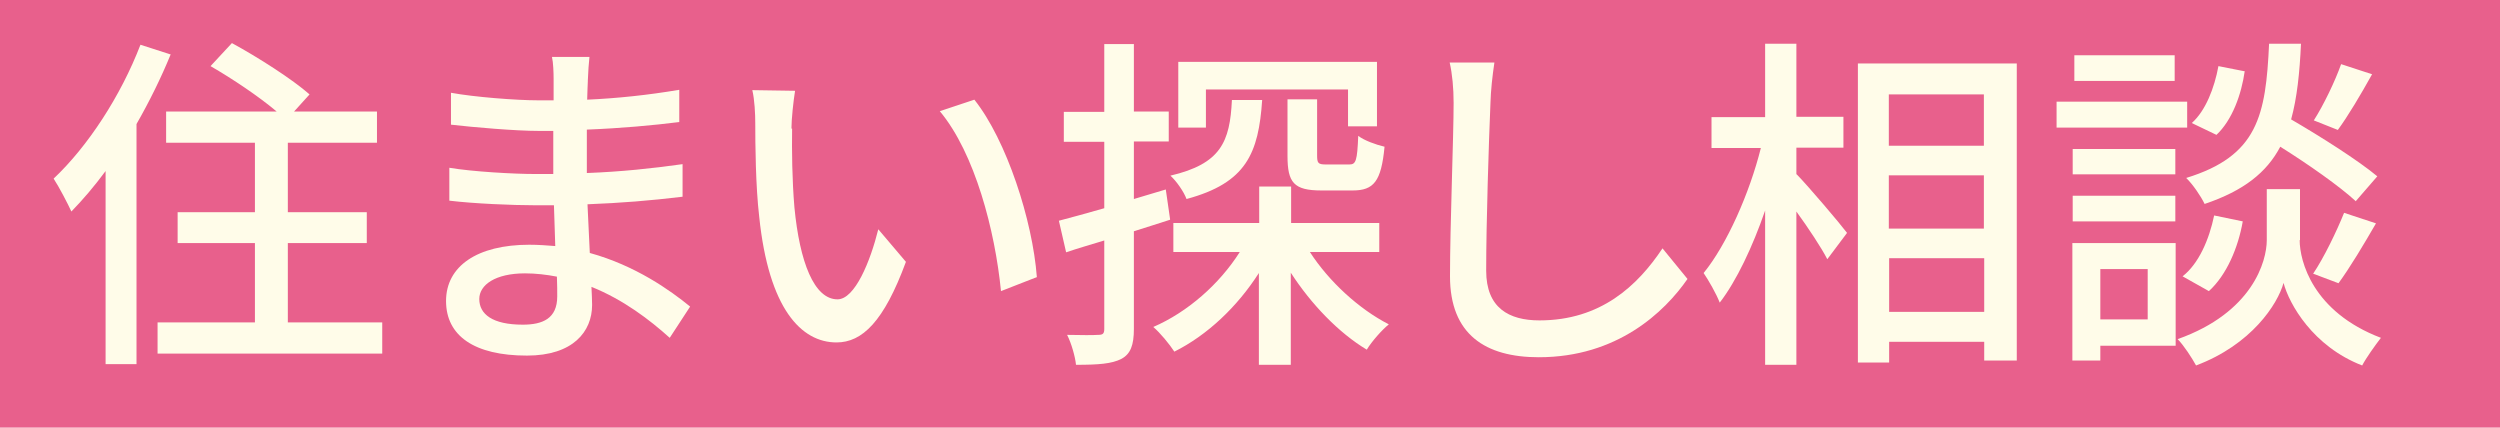
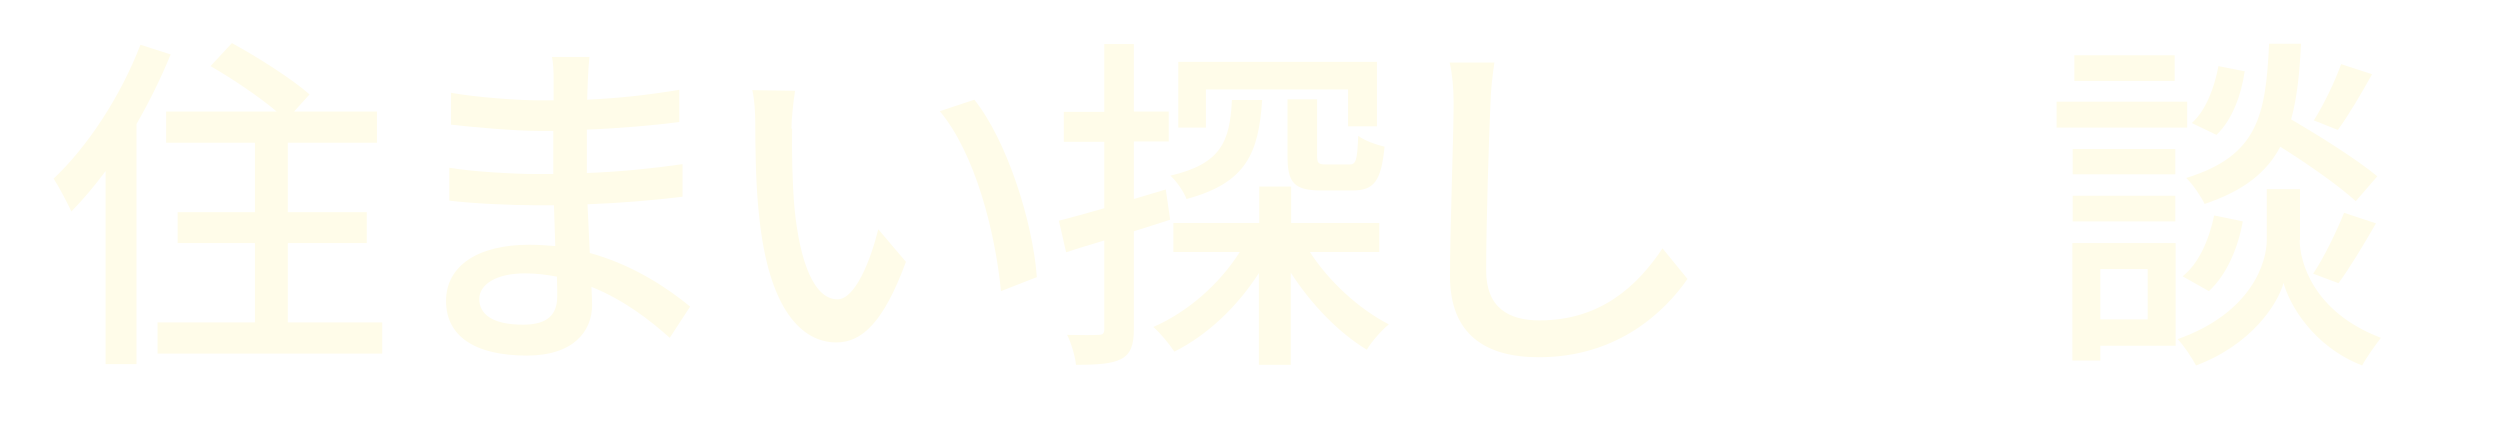
<svg xmlns="http://www.w3.org/2000/svg" id="_レイヤー_2" data-name="レイヤー 2" viewBox="0 0 76 13">
  <defs>
    <style>
      .cls-1 {
        fill: #fffce9;
      }

      .cls-1, .cls-2 {
        stroke-width: 0px;
      }

      .cls-2 {
        fill: #e8608c;
      }
    </style>
  </defs>
  <g id="_レイヤー_1-2" data-name="レイヤー 1">
-     <rect class="cls-2" width="76" height="13" />
    <path class="cls-1" d="M5.19,1.65c-.29.71-.65,1.44-1.04,2.12v7.3h-.94v-5.87c-.34.46-.69.87-1.04,1.23-.1-.22-.38-.76-.54-1,1.04-.98,2.04-2.51,2.64-4.07l.93.3ZM11.62,9.8v.95h-6.83v-.95h2.96v-2.41h-2.35v-.94h2.35v-2.11h-2.7v-.95h3.36c-.53-.45-1.35-1-2.01-1.38l.65-.7c.79.43,1.84,1.1,2.36,1.56l-.47.52h2.52v.95h-2.71v2.11h2.4v.94h-2.4v2.41h2.87Z" />
    <path class="cls-1" d="M17.87,2.47c-.01.13-.01.33-.02.56.91-.04,1.85-.14,2.8-.3v.98c-.79.1-1.78.19-2.81.23v1.32c1.05-.04,1.99-.14,2.91-.27v.99c-.99.12-1.87.19-2.89.23.02.49.05,1,.07,1.48,1.38.38,2.44,1.13,3.05,1.63l-.62.95c-.61-.55-1.41-1.16-2.38-1.55.01.22.02.4.02.55,0,.81-.58,1.54-1.98,1.54-1.6,0-2.46-.6-2.46-1.66s.95-1.71,2.53-1.71c.28,0,.53.02.79.04-.01-.42-.03-.85-.04-1.24h-.58c-.68,0-1.86-.05-2.6-.14v-1c.71.12,1.97.19,2.62.19h.54v-1.31h-.44c-.7,0-1.98-.11-2.67-.19v-.97c.7.13,1.98.23,2.66.23h.46v-.65c0-.18-.01-.5-.05-.67h1.14c-.02.19-.04.43-.05.72ZM15.89,9.87c.6,0,1.05-.18,1.05-.86,0-.15,0-.36-.01-.6-.31-.06-.64-.1-.97-.1-.9,0-1.39.35-1.39.78,0,.46.4.78,1.32.78Z" />
    <path class="cls-1" d="M24.08,3.91c-.01.67,0,1.56.07,2.39.16,1.67.6,2.8,1.31,2.8.53,0,1-1.16,1.24-2.13l.84.99c-.67,1.82-1.33,2.45-2.11,2.45-1.07,0-2.06-1.02-2.35-3.82-.11-.94-.12-2.21-.12-2.85,0-.27-.02-.71-.09-1l1.3.02c-.05.31-.11.86-.11,1.15ZM31.53,8.42l-1.1.43c-.18-1.83-.79-4.19-1.86-5.47l1.05-.35c.98,1.23,1.77,3.67,1.9,5.39Z" />
    <path class="cls-1" d="M35.57,6.68c-.36.12-.73.23-1.1.35v2.97c0,.49-.1.76-.38.91-.29.15-.7.18-1.38.18-.02-.23-.14-.66-.27-.91.43.01.82.01.94,0,.14,0,.19-.03.19-.18v-2.69c-.42.13-.81.24-1.16.36l-.22-.96c.38-.1.86-.23,1.38-.38v-2.02h-1.23v-.91h1.23V1.34h.9v2.05h1.06v.91h-1.06v1.75l.97-.29.13.9ZM39.82,7.66c.58.9,1.5,1.74,2.4,2.2-.21.17-.52.52-.67.77-.85-.51-1.69-1.38-2.31-2.34v2.8h-.97v-2.79c-.66,1.03-1.57,1.89-2.57,2.39-.15-.23-.43-.57-.64-.75,1.04-.45,2.01-1.3,2.63-2.28h-2.02v-.88h2.61v-1.11h.97v1.11h2.68v.88h-2.11ZM38.37,3.04c-.11,1.62-.48,2.52-2.3,3.01-.08-.22-.31-.55-.49-.71,1.53-.36,1.81-1.02,1.87-2.3h.91ZM36.66,3.88h-.84v-2h6.04v1.96h-.88v-1.12h-4.32v1.16ZM40.04,3.01v1.71c0,.24.03.28.27.28h.71c.2,0,.24-.11.27-.87.18.14.54.27.8.33-.1,1.06-.33,1.33-.97,1.33h-.95c-.84,0-1.03-.24-1.03-1.05v-1.72h.9Z" />
    <path class="cls-1" d="M45.31,3.13c-.05,1.18-.13,3.64-.13,5.1,0,1.13.69,1.51,1.62,1.51,1.86,0,2.98-1.05,3.74-2.19l.76.93c-.7,1.01-2.14,2.38-4.52,2.38-1.62,0-2.7-.69-2.7-2.46,0-1.51.11-4.25.11-5.27,0-.45-.04-.88-.12-1.23h1.36c-.06.4-.11.85-.12,1.23Z" />
-     <path class="cls-1" d="M54.62,5.3c.37.38,1.32,1.5,1.53,1.78l-.6.8c-.18-.35-.57-.94-.94-1.45v4.66h-.95v-4.69c-.38,1.1-.87,2.14-1.38,2.8-.11-.28-.34-.68-.49-.9.71-.87,1.4-2.44,1.74-3.8h-1.5v-.94h1.63V1.33h.95v2.22h1.43v.94h-1.43v.81ZM61.31,1.93v9.03h-.99v-.57h-2.89v.63h-.95V1.93h4.83ZM57.42,2.87v1.56h2.89v-1.56h-2.89ZM57.42,6.95h2.89v-1.62h-2.89v1.62ZM60.32,9.48v-1.63h-2.89v1.63h2.89Z" />
    <path class="cls-1" d="M66.49,3.88h-3.97v-.79h3.97v.79ZM66.14,10.51h-2.29v.45h-.85v-3.57h3.14v3.13ZM66.13,5.3h-3.12v-.77h3.12v.77ZM63.01,5.95h3.12v.78h-3.12v-.78ZM66.11,2.46h-3.05v-.78h3.05v.78ZM63.85,8.18v1.53h1.44v-1.53h-1.44ZM69.91,7.3c0,.63.39,2.18,2.47,2.97-.17.22-.45.61-.57.84-1.5-.58-2.22-1.87-2.39-2.51-.18.65-.98,1.88-2.66,2.51-.12-.22-.37-.61-.56-.8,2.28-.81,2.71-2.37,2.71-3.01v-1.55h1.01v1.55ZM66.35,8.4c.49-.38.81-1.12.96-1.85l.87.18c-.14.8-.49,1.63-1.03,2.12l-.8-.45ZM71.62,6.12c-.5-.46-1.44-1.12-2.3-1.66-.41.78-1.11,1.34-2.3,1.74-.11-.23-.36-.6-.56-.79,2.18-.67,2.42-1.9,2.52-4.08h.97c-.04.88-.12,1.65-.3,2.3.91.53,2.03,1.24,2.62,1.73l-.65.75ZM68.24,2.16c-.1.71-.38,1.49-.86,1.94l-.75-.36c.42-.37.69-1.07.81-1.73l.81.16ZM70.32,8.32c.33-.49.72-1.3.94-1.85l.97.32c-.37.64-.8,1.36-1.14,1.82l-.77-.29ZM72.11,2.26c-.34.61-.73,1.27-1.04,1.69l-.73-.29c.3-.47.65-1.2.83-1.71l.95.31Z" />
  </g>
</svg>